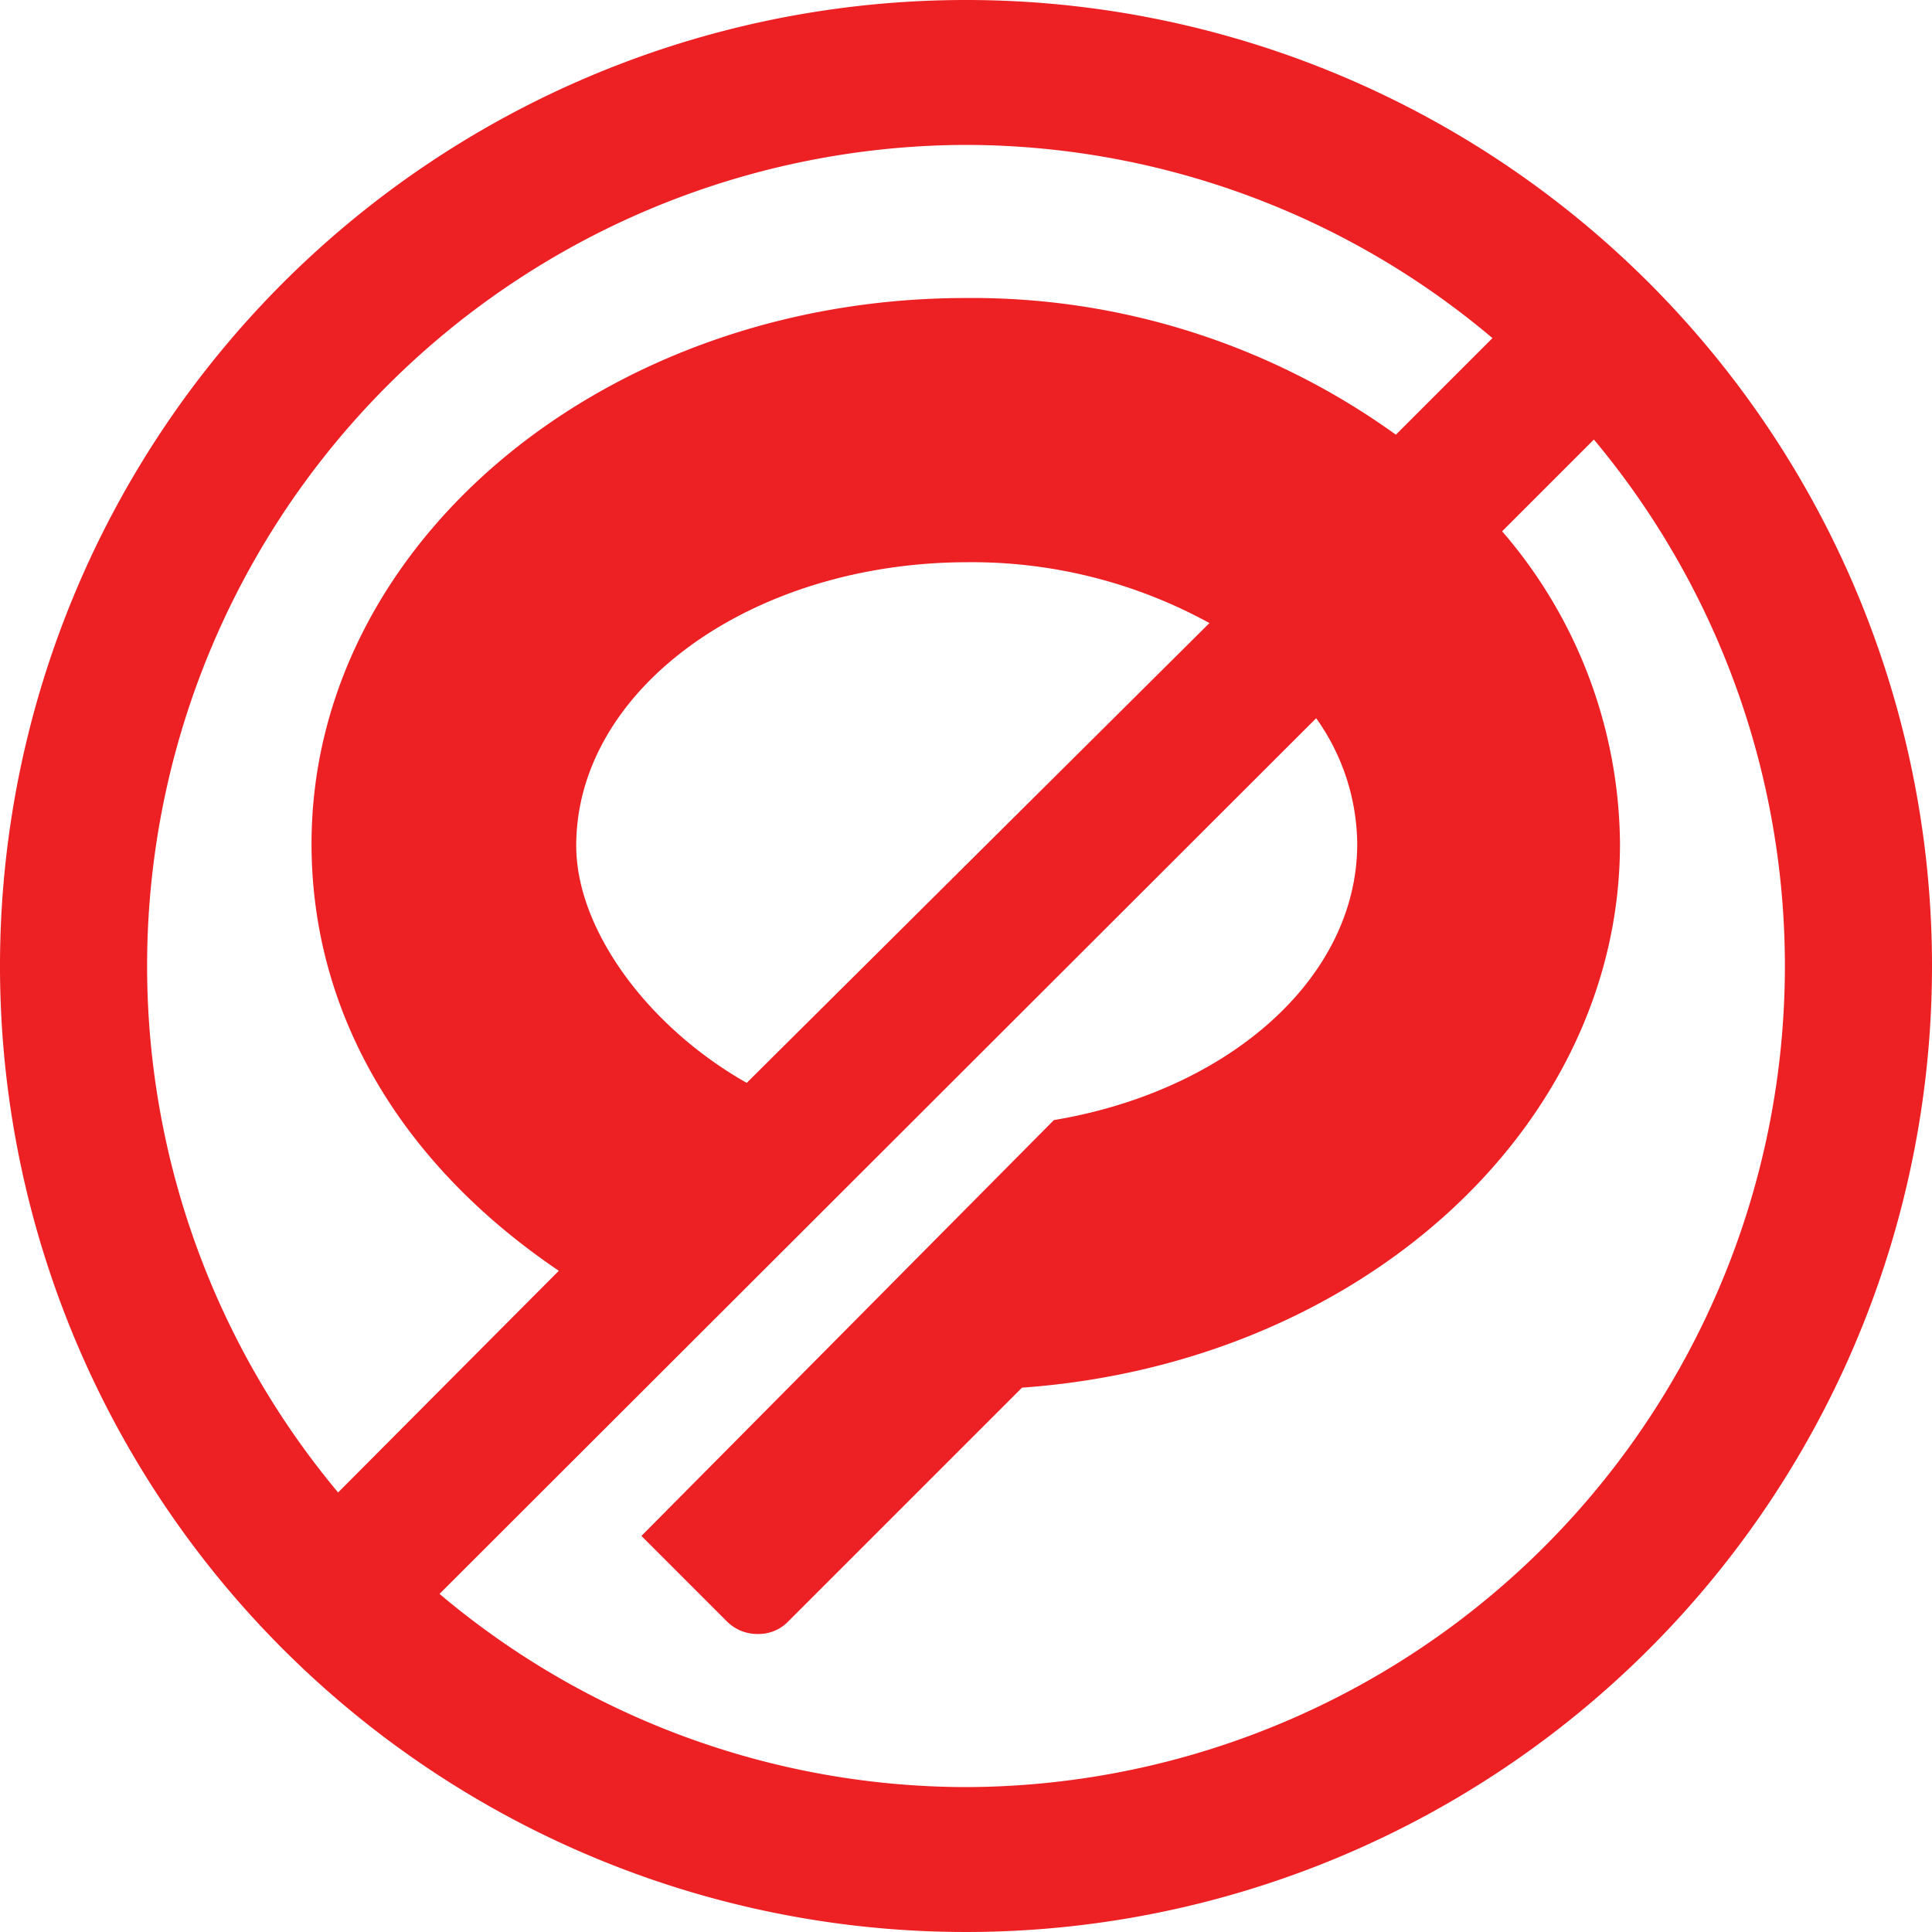
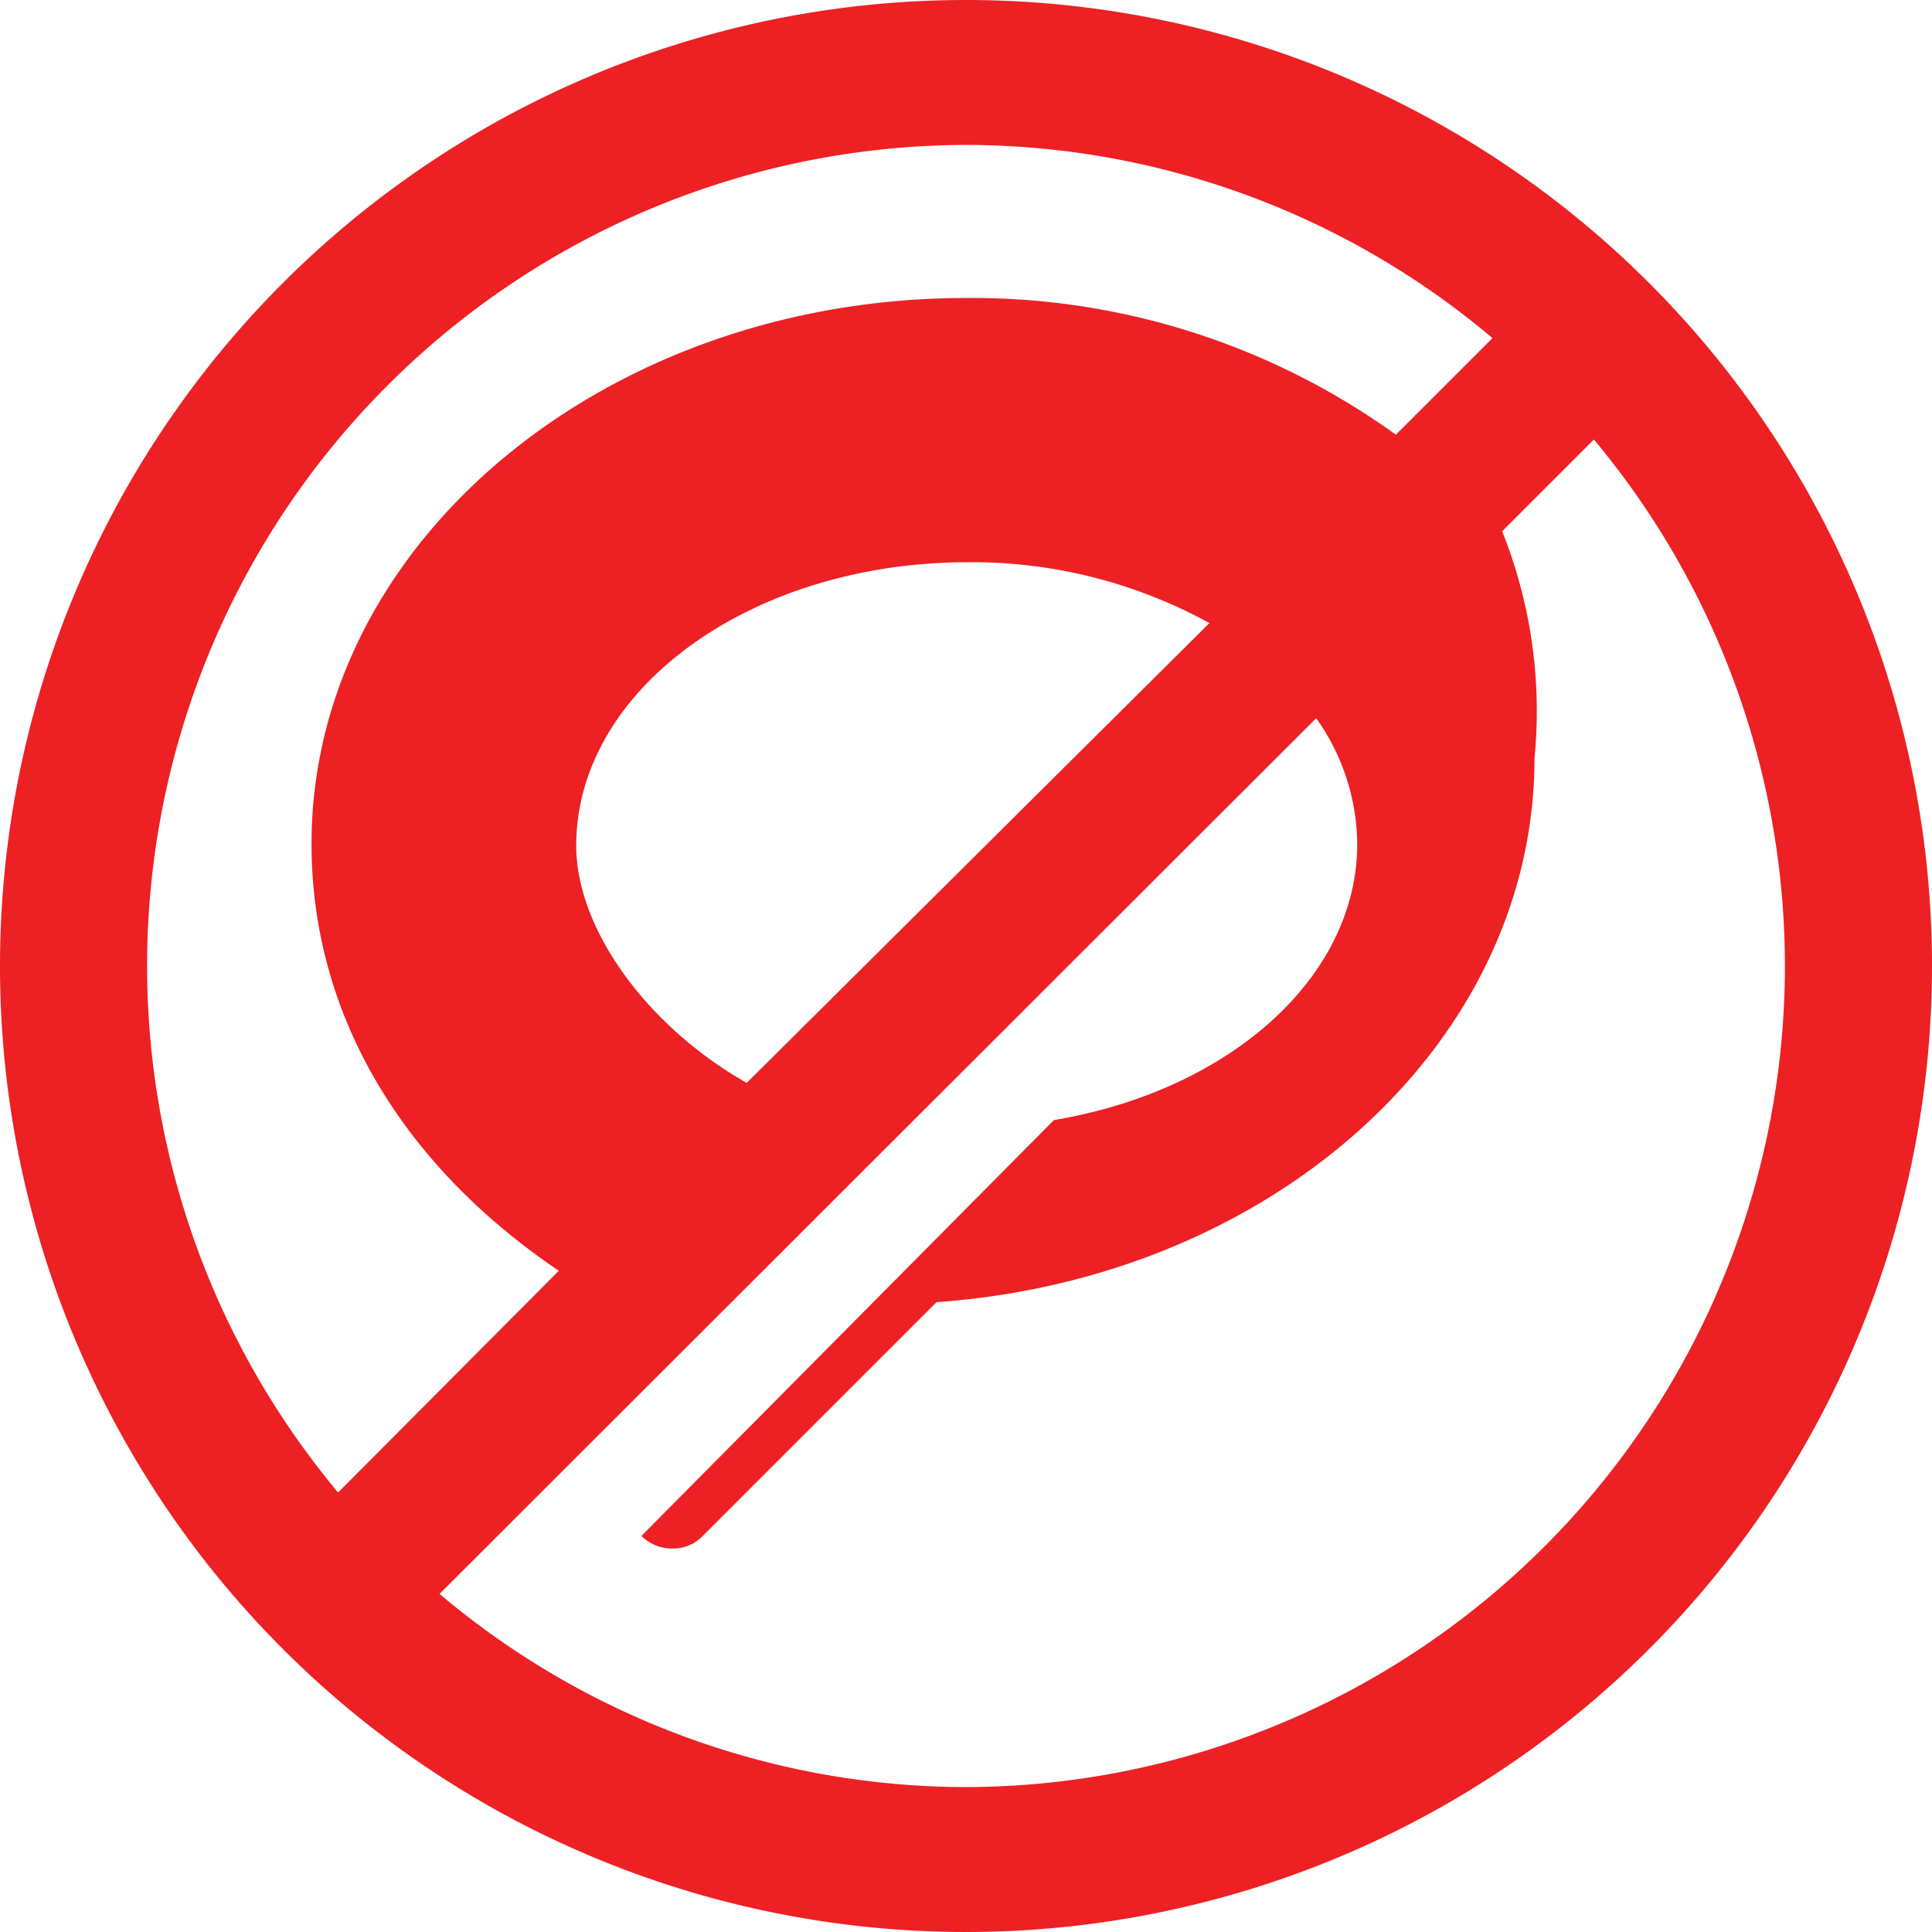
<svg xmlns="http://www.w3.org/2000/svg" viewBox="0 0 40 40">
  <defs>
    <style>.cls-1{fill:#ed2024;}</style>
  </defs>
  <g id="Layer_2" data-name="Layer 2">
    <g id="Layer_1-2" data-name="Layer 1">
-       <path class="cls-1" d="M20,0A20,20,0,1,0,40,20,20,20,0,0,0,20,0Zm0,3A16.93,16.93,0,0,1,30.9,7l-2,2A15,15,0,0,0,20,6.17c-7.47,0-13.55,5.07-13.55,11.3,0,3.48,1.82,6.61,5.12,8.84L7,30.9A17,17,0,0,1,20,3ZM15.46,22.42l0,0c-2.08-1.18-3.53-3.2-3.53-4.91,0-3.24,3.63-5.87,8.11-5.87a10.22,10.22,0,0,1,5,1.26ZM20,37A16.93,16.93,0,0,1,9.1,33L27.25,14.87a4.54,4.54,0,0,1,.85,2.6c0,2.79-2.68,5.12-6.28,5.72L13.28,31.8l1.77,1.77a.89.89,0,0,0,.64.26.85.85,0,0,0,.63-.26l4.84-4.84c7-.5,12.38-5.39,12.38-11.26A10,10,0,0,0,31.1,11L33,9.1A17,17,0,0,1,20,37Z" />
+       <path class="cls-1" d="M20,0A20,20,0,1,0,40,20,20,20,0,0,0,20,0Zm0,3A16.93,16.93,0,0,1,30.9,7l-2,2A15,15,0,0,0,20,6.17c-7.47,0-13.55,5.07-13.55,11.3,0,3.48,1.82,6.61,5.12,8.84L7,30.9A17,17,0,0,1,20,3ZM15.46,22.42l0,0c-2.08-1.18-3.53-3.2-3.53-4.91,0-3.24,3.63-5.87,8.11-5.87a10.22,10.22,0,0,1,5,1.26ZM20,37A16.93,16.93,0,0,1,9.1,33L27.25,14.87a4.54,4.54,0,0,1,.85,2.6c0,2.79-2.68,5.12-6.28,5.72L13.28,31.8a.89.89,0,0,0,.64.26.85.85,0,0,0,.63-.26l4.84-4.84c7-.5,12.38-5.39,12.38-11.26A10,10,0,0,0,31.1,11L33,9.1A17,17,0,0,1,20,37Z" />
    </g>
  </g>
</svg>